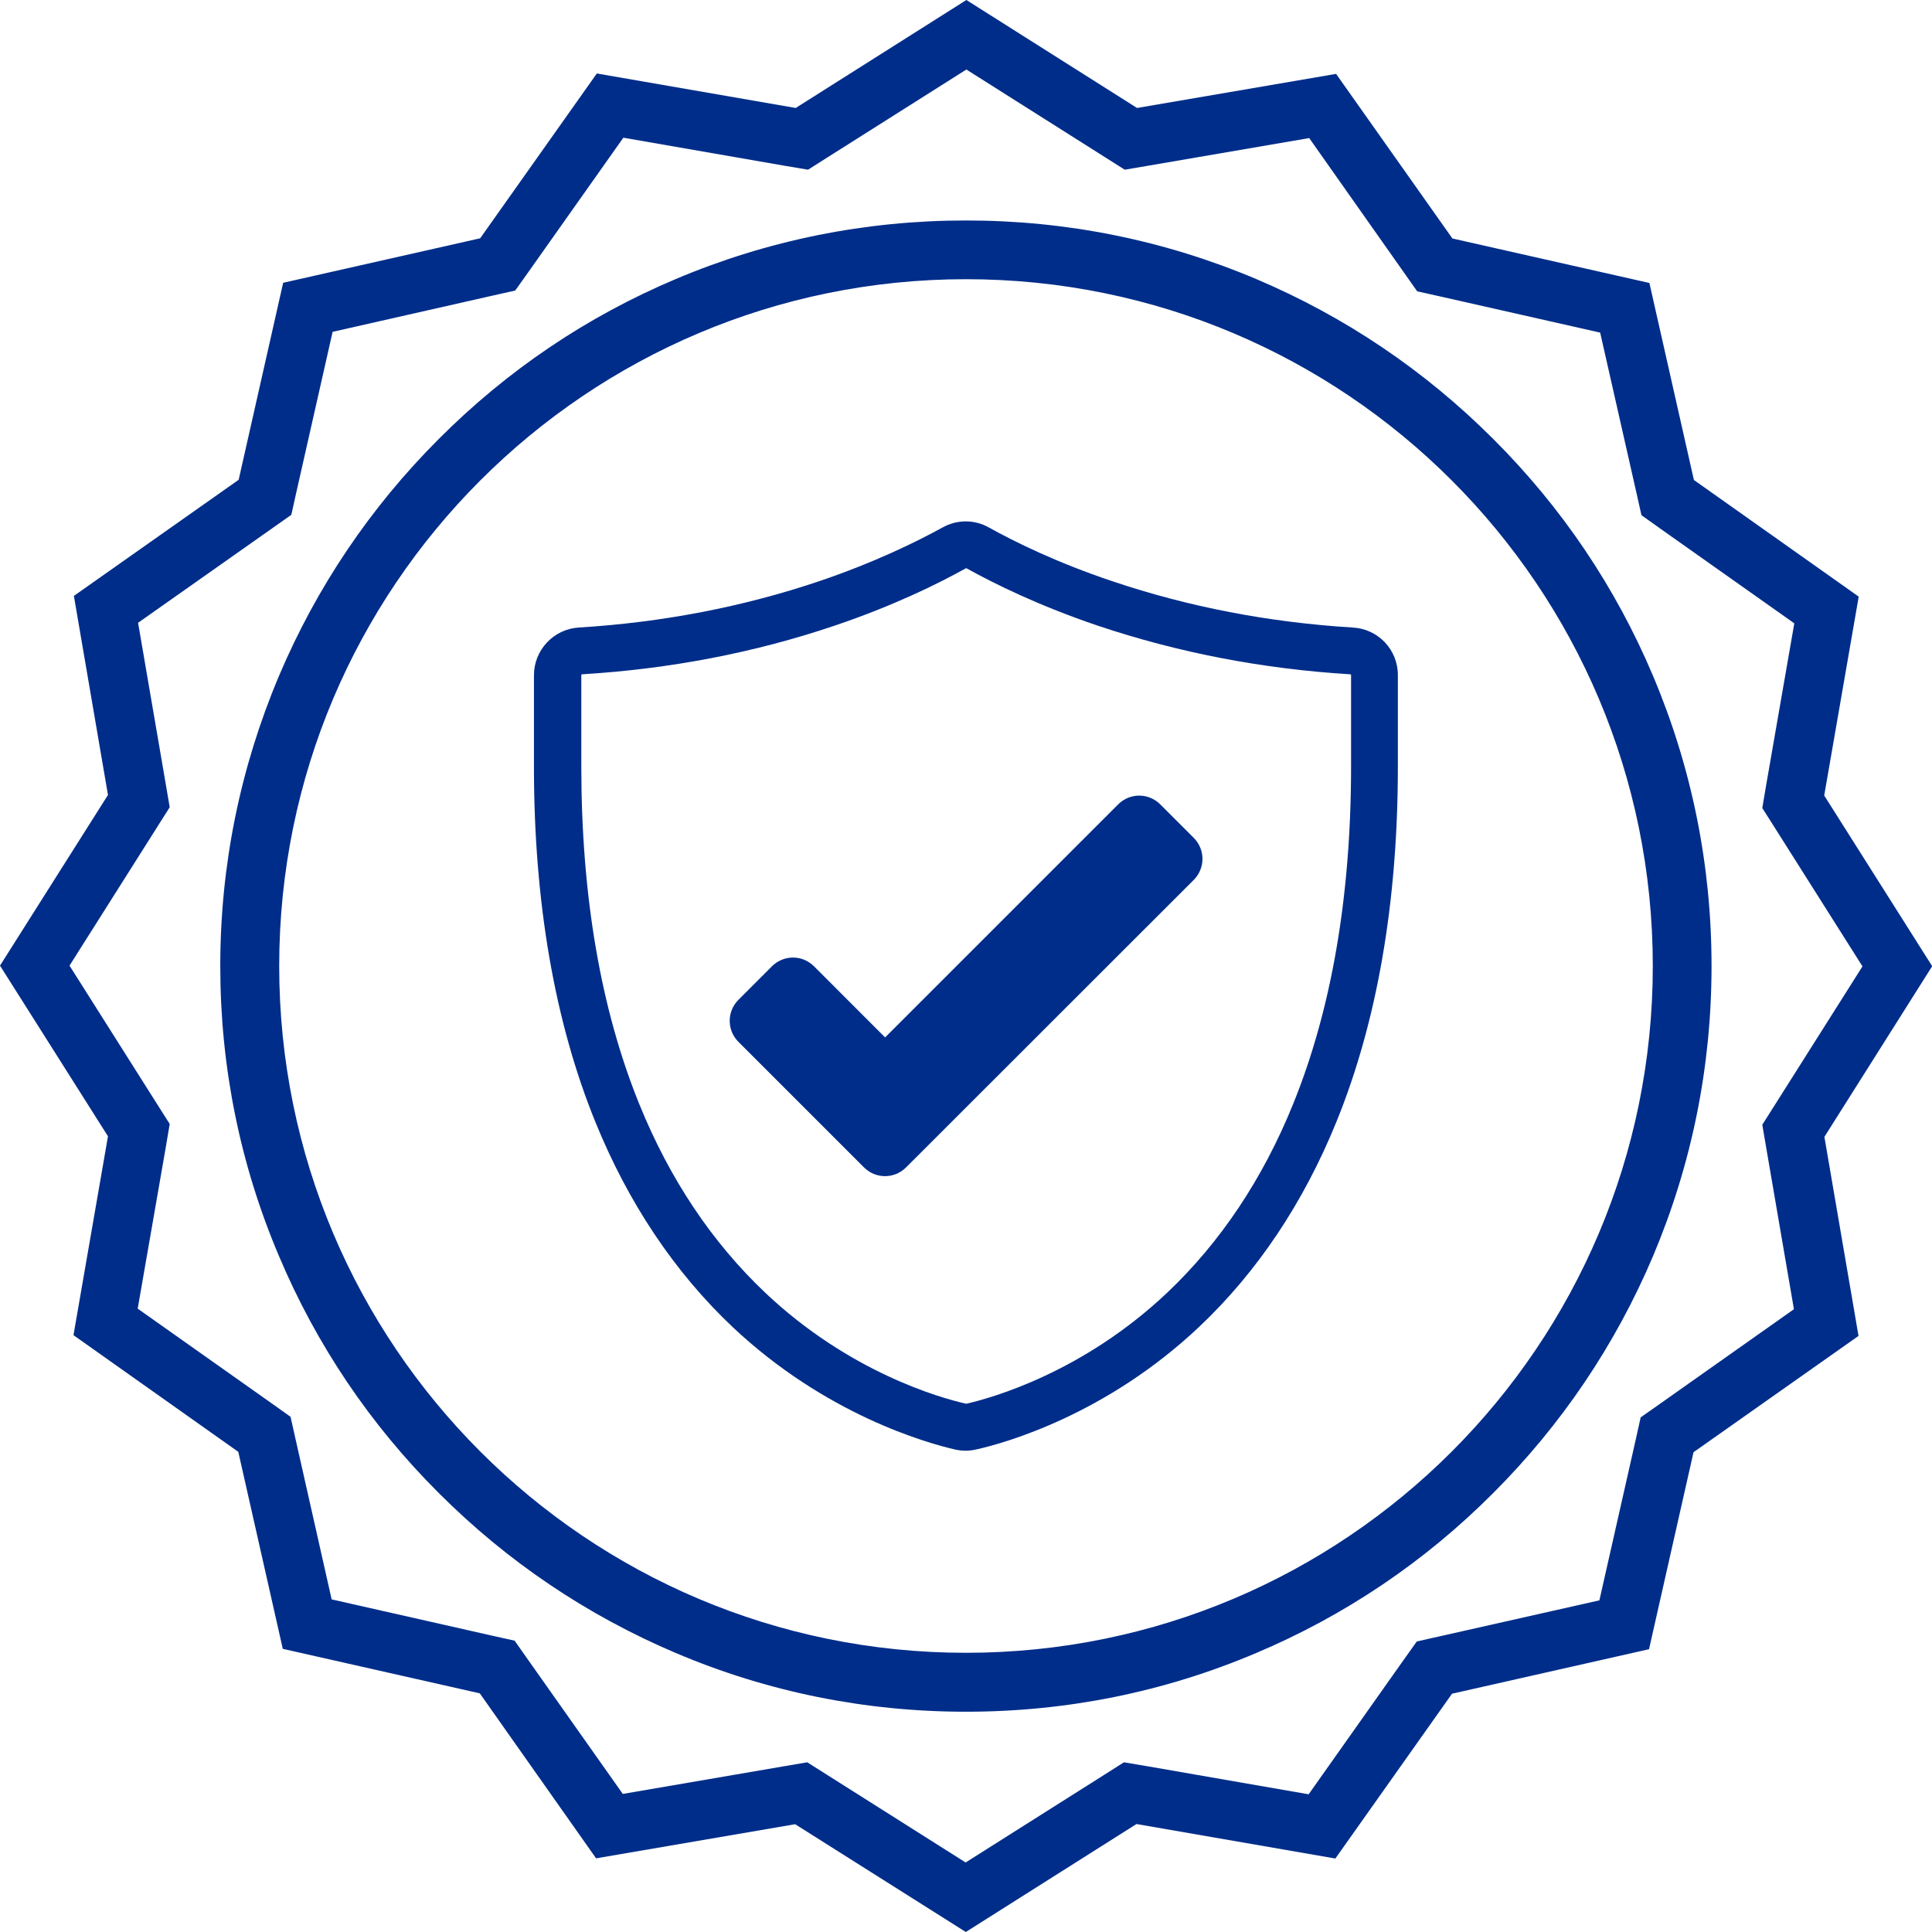
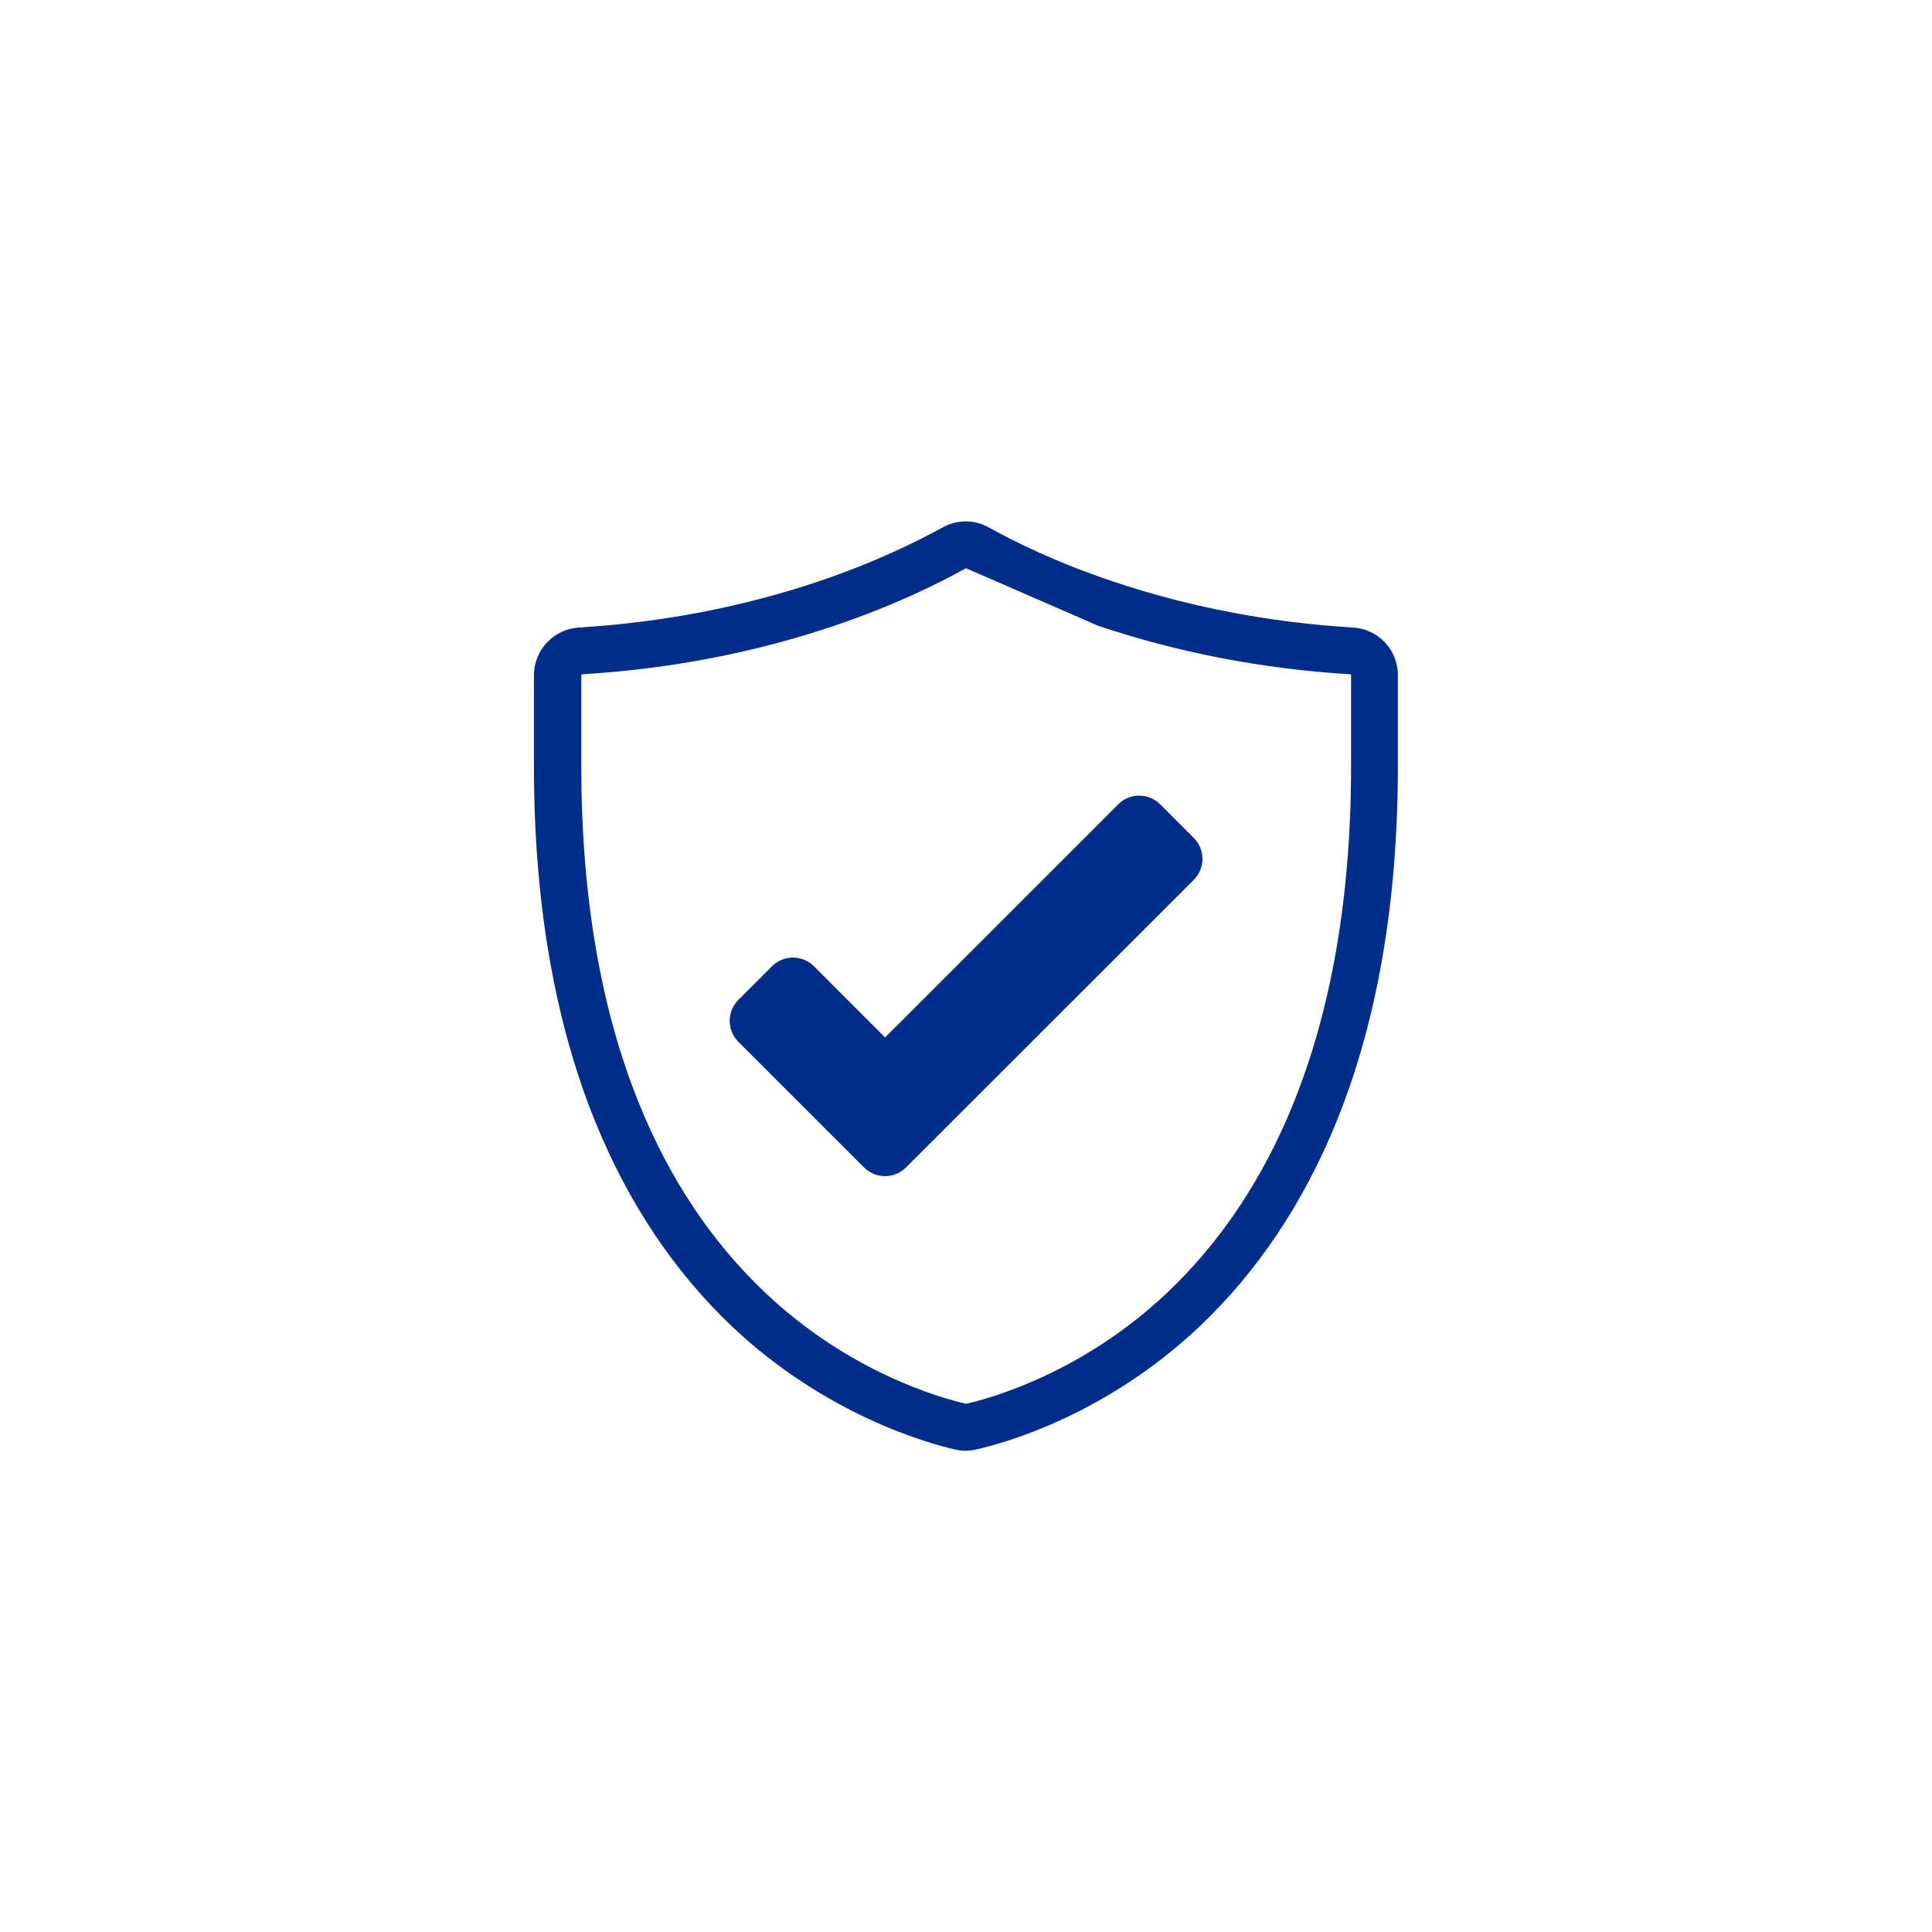
<svg xmlns="http://www.w3.org/2000/svg" width="62" height="62" viewBox="0 0 62 62" fill="none">
-   <path d="M31.012 2.231L35.48 5.057L36.094 5.446L36.805 5.325L42.014 4.431L45.059 8.753L45.479 9.349L46.19 9.507L51.351 10.674L52.518 15.828L52.676 16.533L53.265 16.953L57.581 20.004L56.675 25.213L56.554 25.931L56.943 26.544L59.769 31.012L56.943 35.48L56.554 36.094L56.675 36.805L57.569 42.014L53.247 45.066L52.651 45.485L52.493 46.196L51.326 51.357L46.172 52.518L45.467 52.676L45.047 53.265L41.996 57.581L36.787 56.675L36.069 56.554L35.456 56.943L30.988 59.769L26.52 56.943L25.906 56.554L25.195 56.675L19.986 57.569L16.934 53.247L16.515 52.651L15.804 52.493L10.643 51.326L9.482 46.172L9.324 45.467L8.735 45.047L4.419 41.996L5.325 36.787L5.446 36.069L5.057 35.456L2.231 30.988L5.057 26.52L5.446 25.906L5.325 25.195L4.431 19.986L8.753 16.941L9.349 16.521L9.507 15.81L10.674 10.649L15.828 9.482L16.533 9.324L16.953 8.735L20.004 4.419L25.213 5.325L25.931 5.446L26.544 5.057L31.012 2.231ZM31 54.931C34.228 54.931 37.364 54.299 40.312 53.047C43.163 51.843 45.722 50.117 47.916 47.916C50.111 45.722 51.837 43.163 53.047 40.312C54.293 37.358 54.925 34.228 54.925 31C54.925 27.772 54.293 24.636 53.047 21.688C51.843 18.837 50.117 16.278 47.916 14.084C45.722 11.889 43.163 10.163 40.312 8.954C37.358 7.707 34.228 7.075 31 7.075C27.772 7.075 24.636 7.707 21.688 8.954C18.837 10.157 16.278 11.883 14.084 14.084C11.889 16.278 10.163 18.837 8.954 21.688C7.707 24.642 7.069 27.772 7.069 31C7.069 34.228 7.701 37.364 8.954 40.312C10.157 43.163 11.883 45.722 14.084 47.916C16.278 50.111 18.837 51.837 21.688 53.047C24.636 54.299 27.772 54.931 31 54.931ZM31.012 0L25.535 3.465L19.153 2.358L15.409 7.647L9.087 9.075L7.659 15.397L2.371 19.123L3.465 25.511L0 30.988L3.465 36.465L2.358 42.847L7.647 46.591L9.075 52.913L15.397 54.341L19.129 59.636L25.517 58.541L30.994 62L36.471 58.535L42.853 59.642L46.597 54.353L52.919 52.925L54.347 46.603L59.642 42.871L58.547 36.483L62.006 31.006L58.541 25.529L59.648 19.147L54.359 15.403L52.931 9.081L46.609 7.653L42.877 2.371L36.489 3.465L31.012 0ZM31 53.04C18.825 53.04 8.96 43.169 8.96 31C8.96 18.831 18.825 8.96 31 8.96C43.175 8.96 53.04 18.825 53.04 31C53.04 43.175 43.175 53.04 31 53.04Z" fill="#002D8A" />
-   <path d="M31 46.555C30.884 46.555 30.769 46.543 30.654 46.518C29.73 46.306 26.49 45.394 23.511 42.586C21.645 40.823 20.162 38.604 19.105 36.003C17.798 32.787 17.135 28.952 17.135 24.605V21.67C17.135 20.861 17.767 20.186 18.576 20.138C21.256 19.974 23.846 19.475 26.277 18.655C28.076 18.047 29.426 17.378 30.246 16.928C30.714 16.667 31.273 16.667 31.735 16.928C32.556 17.384 33.906 18.053 35.705 18.655C38.136 19.475 40.725 19.974 43.406 20.138C44.227 20.18 44.859 20.849 44.859 21.663V24.599C44.859 28.945 44.196 32.781 42.889 35.996C41.832 38.598 40.349 40.817 38.483 42.579C35.504 45.394 32.264 46.306 31.34 46.512C31.231 46.536 31.116 46.555 31 46.555ZM31 18.235C30.994 18.235 30.994 18.235 30.988 18.241C30.113 18.728 28.678 19.439 26.769 20.083C24.216 20.946 21.493 21.469 18.679 21.639C18.667 21.639 18.655 21.651 18.655 21.663V24.599C18.655 28.751 19.281 32.392 20.515 35.431C21.487 37.832 22.849 39.868 24.557 41.485C27.256 44.038 30.167 44.859 31 45.047C31.006 45.047 31.006 45.047 31.012 45.047C31.839 44.859 34.756 44.038 37.455 41.485C39.163 39.868 40.525 37.832 41.497 35.431C42.731 32.392 43.357 28.751 43.357 24.599V21.663C43.357 21.651 43.345 21.639 43.333 21.639C40.519 21.469 37.796 20.94 35.243 20.083C33.334 19.439 31.9 18.728 31.024 18.241C31.006 18.235 31.006 18.235 31 18.235Z" fill="#002D8A" />
+   <path d="M31 46.555C30.884 46.555 30.769 46.543 30.654 46.518C29.73 46.306 26.49 45.394 23.511 42.586C21.645 40.823 20.162 38.604 19.105 36.003C17.798 32.787 17.135 28.952 17.135 24.605V21.67C17.135 20.861 17.767 20.186 18.576 20.138C21.256 19.974 23.846 19.475 26.277 18.655C28.076 18.047 29.426 17.378 30.246 16.928C30.714 16.667 31.273 16.667 31.735 16.928C32.556 17.384 33.906 18.053 35.705 18.655C38.136 19.475 40.725 19.974 43.406 20.138C44.227 20.18 44.859 20.849 44.859 21.663V24.599C44.859 28.945 44.196 32.781 42.889 35.996C41.832 38.598 40.349 40.817 38.483 42.579C35.504 45.394 32.264 46.306 31.34 46.512C31.231 46.536 31.116 46.555 31 46.555ZM31 18.235C30.994 18.235 30.994 18.235 30.988 18.241C30.113 18.728 28.678 19.439 26.769 20.083C24.216 20.946 21.493 21.469 18.679 21.639C18.667 21.639 18.655 21.651 18.655 21.663V24.599C18.655 28.751 19.281 32.392 20.515 35.431C21.487 37.832 22.849 39.868 24.557 41.485C27.256 44.038 30.167 44.859 31 45.047C31.006 45.047 31.006 45.047 31.012 45.047C31.839 44.859 34.756 44.038 37.455 41.485C39.163 39.868 40.525 37.832 41.497 35.431C42.731 32.392 43.357 28.751 43.357 24.599V21.663C43.357 21.651 43.345 21.639 43.333 21.639C40.519 21.469 37.796 20.94 35.243 20.083C31.006 18.235 31.006 18.235 31 18.235Z" fill="#002D8A" />
  <path d="M27.724 37.461L23.7 33.438C23.323 33.061 23.323 32.459 23.7 32.082L24.77 31.012C25.146 30.635 25.748 30.635 26.125 31.012L28.404 33.292L35.881 25.815C36.258 25.438 36.86 25.438 37.236 25.815L38.306 26.885C38.683 27.262 38.683 27.863 38.306 28.24L29.079 37.461C28.702 37.838 28.101 37.838 27.724 37.461Z" fill="#002D8A" />
</svg>